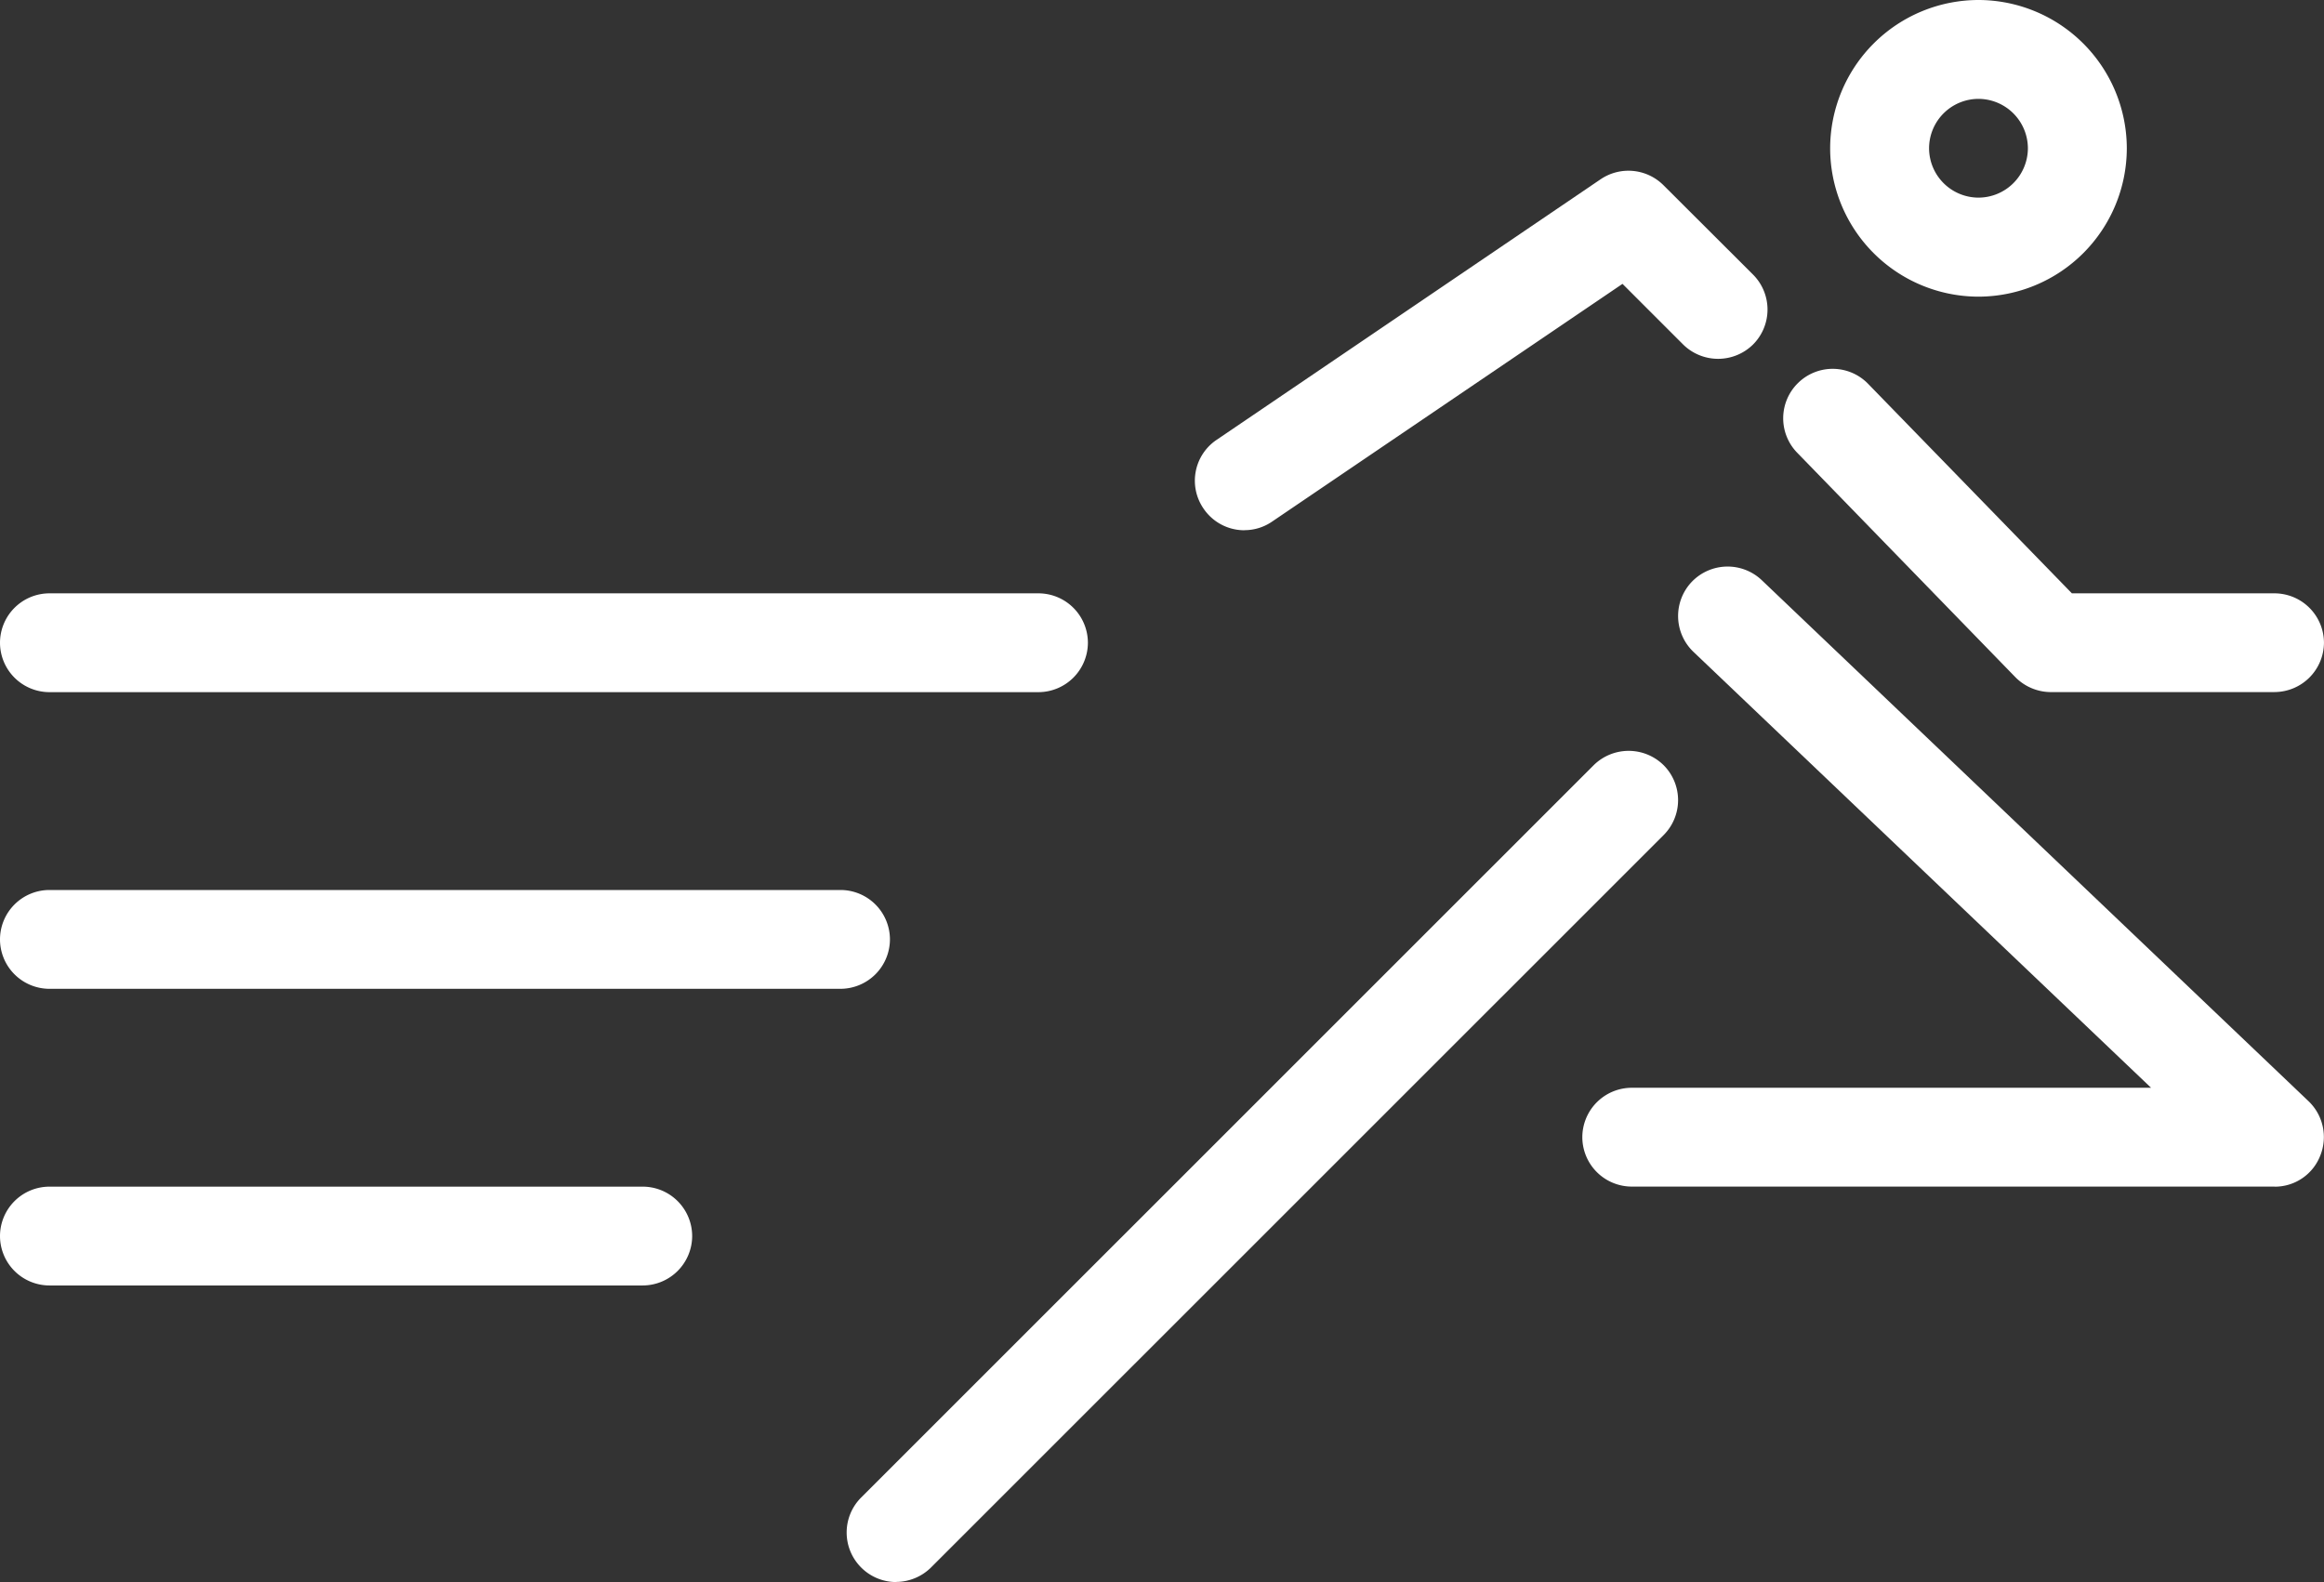
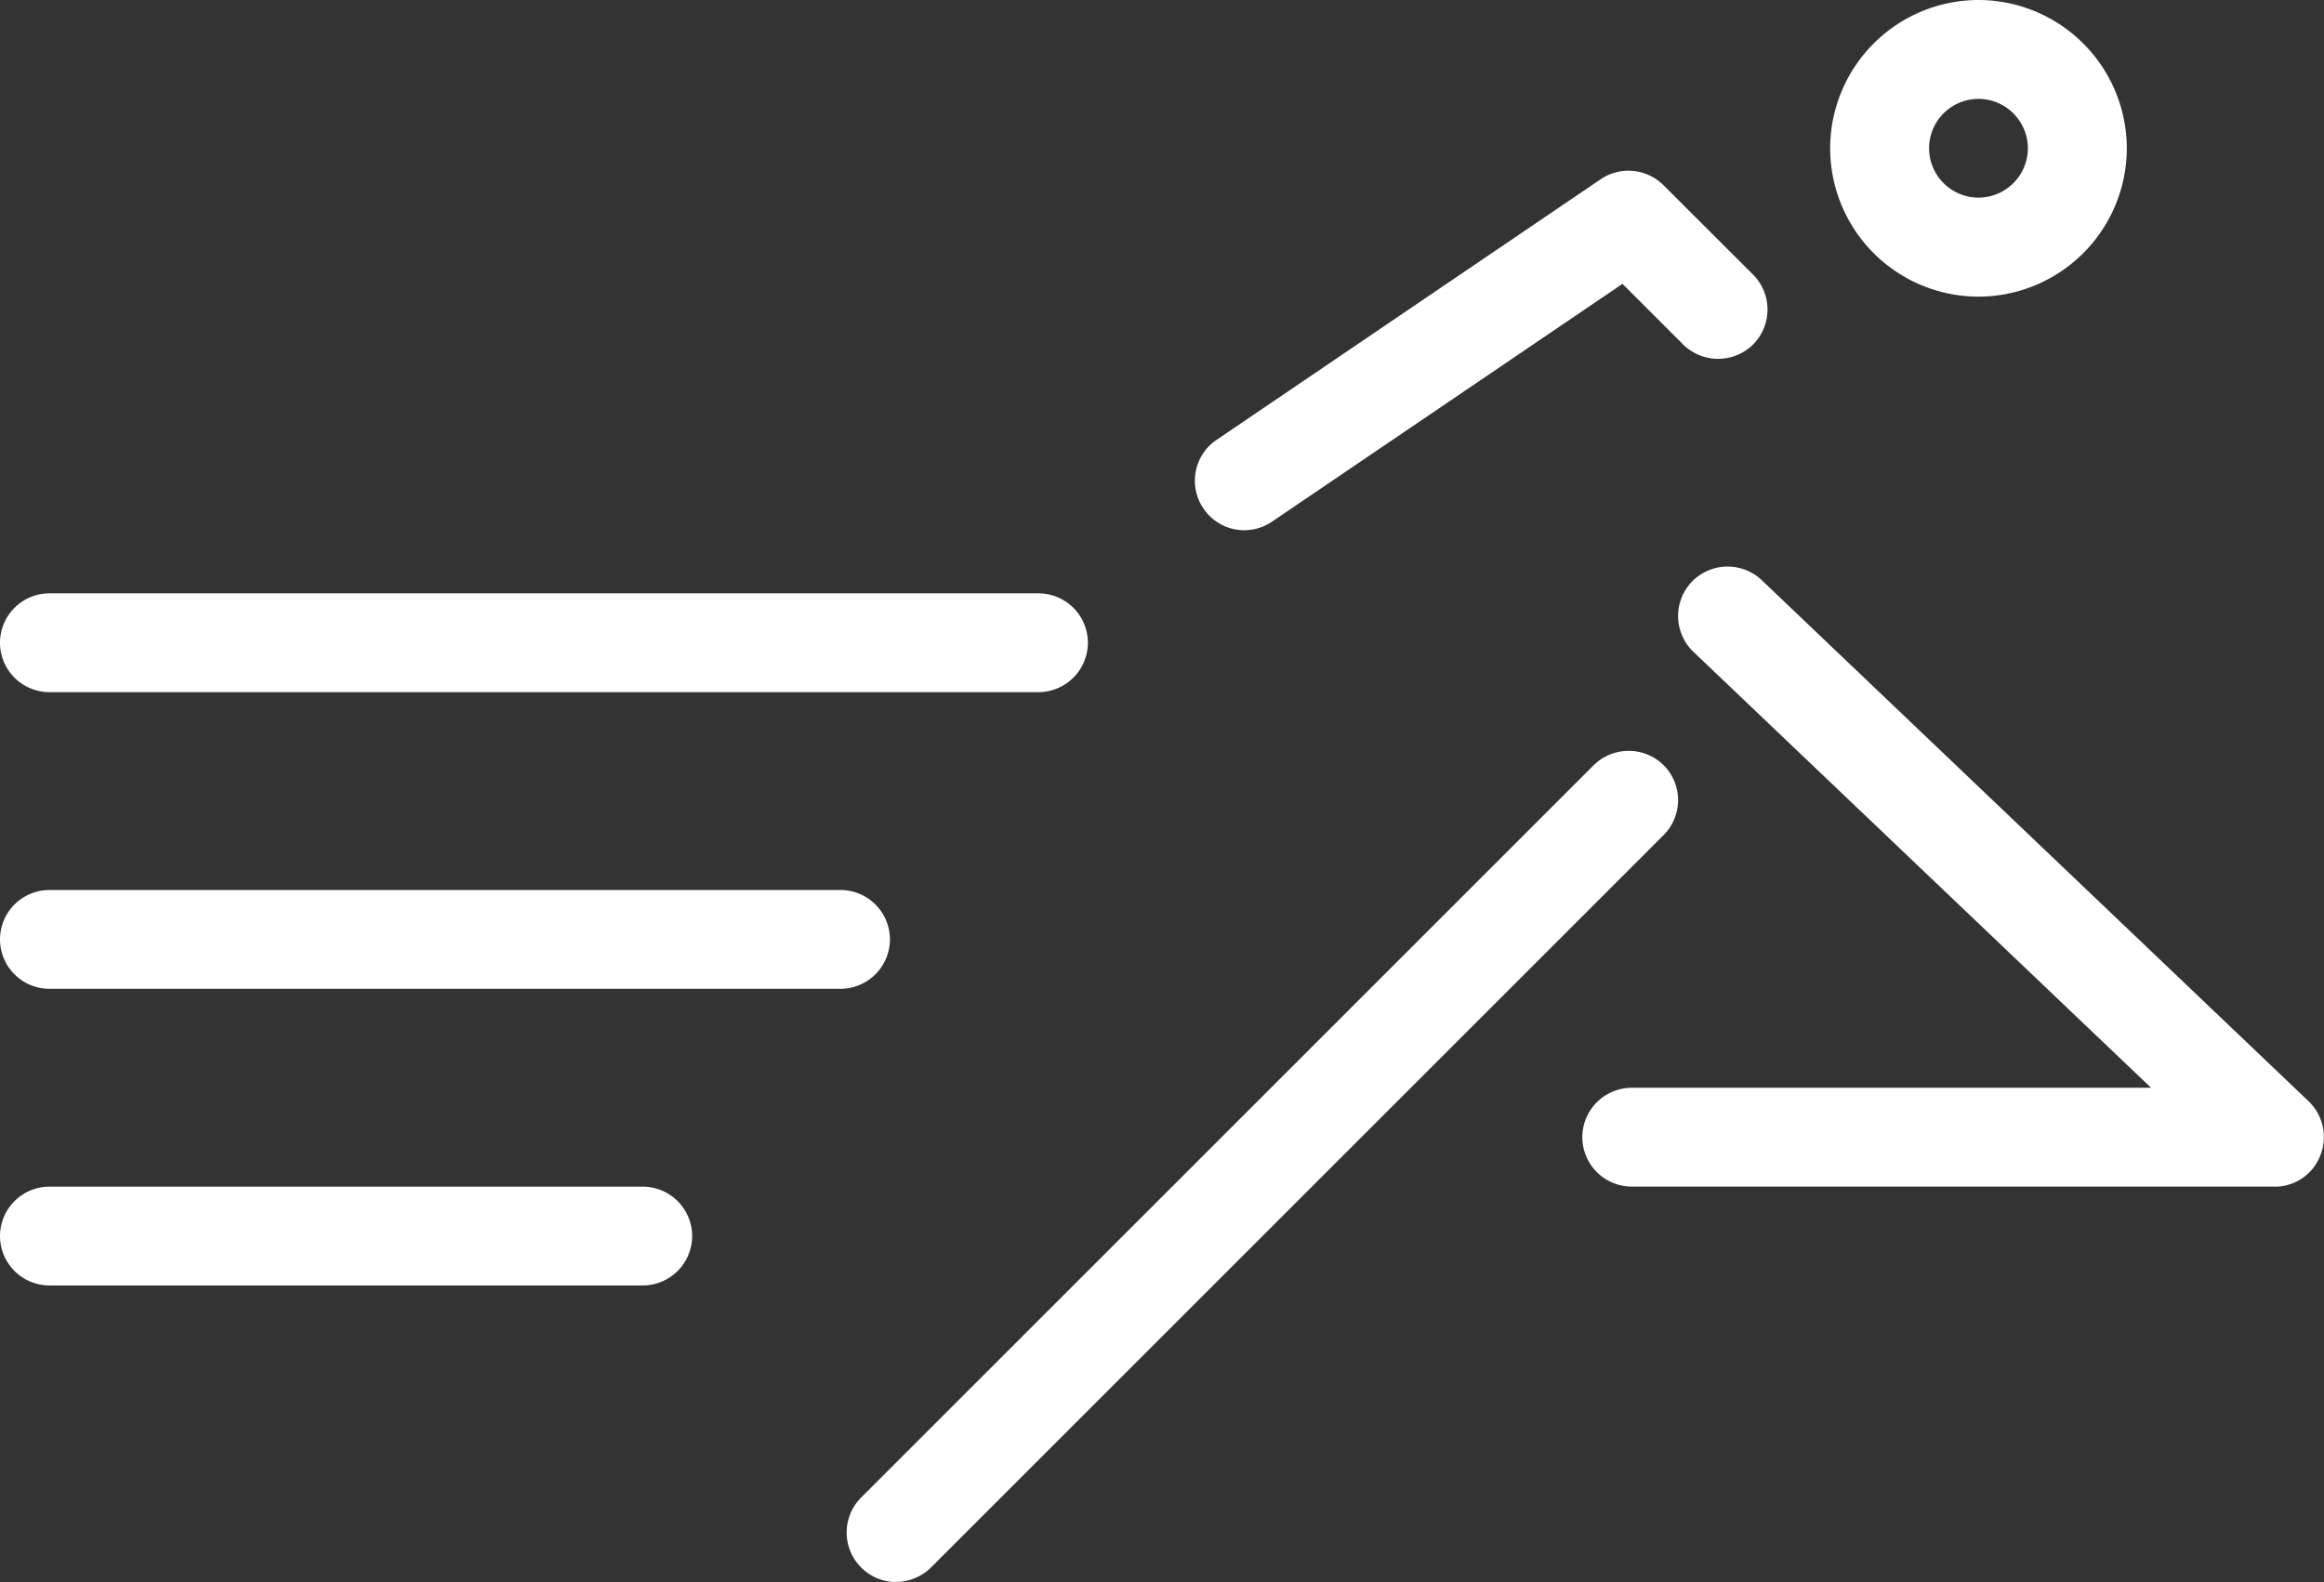
<svg xmlns="http://www.w3.org/2000/svg" width="75.958" height="51.713" viewBox="0 0 75.958 51.713">
  <rect x="0" y="0" width="75.958" height="51.713" fill="#333333" stroke="none" />
  <g id="Group_8" data-name="Group 8" transform="translate(-1.043 83.332)">
    <path id="Path_5" data-name="Path 5" d="M38.333-24.523A1.62,1.62,0,0,1,37.188-25a1.617,1.617,0,0,1,0-2.285L61.132-51.225a1.628,1.628,0,0,1,2.285,0,1.617,1.617,0,0,1,0,2.285L39.473-25a1.631,1.631,0,0,1-1.142.473Z" transform="translate(-8 -7.095)" fill="#fff" />
    <path id="Path_6" data-name="Path 6" d="M90.335-39.191H69.326a1.618,1.618,0,0,1-1.615-1.615,1.618,1.618,0,0,1,1.615-1.615H86.3L71.341-56.672a1.62,1.62,0,0,1-.055-2.285,1.623,1.623,0,0,1,2.285-.061L91.447-41.982a1.62,1.62,0,0,1,.385,1.773,1.592,1.592,0,0,1-1.494,1.021Z" transform="translate(-14.951 -5.354)" fill="#fff" />
    <path id="Path_7" data-name="Path 7" d="M53.008-64.385a1.611,1.611,0,0,1-1.342-.715,1.609,1.609,0,0,1,.43-2.239l12.56-8.524a1.621,1.621,0,0,1,2.048.2l2.927,2.921a1.617,1.617,0,0,1,0,2.285,1.628,1.628,0,0,1-2.285,0l-1.982-1.982L53.914-64.67a1.59,1.59,0,0,1-.909.282Z" transform="translate(-11.291 -1.614)" fill="#fff" />
-     <path id="Path_8" data-name="Path 8" d="M92.233-57.223H84.927a1.637,1.637,0,0,1-1.161-.485l-7.133-7.339a1.614,1.614,0,0,1,.033-2.285,1.614,1.614,0,0,1,2.285.033l6.66,6.848h6.624a1.62,1.62,0,0,1,1.615,1.615,1.622,1.622,0,0,1-1.618,1.612Z" transform="translate(-16.85 -3.486)" fill="#fff" />
    <path id="Path_9" data-name="Path 9" d="M83-73.635a4.855,4.855,0,0,1-4.848-4.848A4.855,4.855,0,0,1,83-83.332a4.857,4.857,0,0,1,4.848,4.848A4.857,4.857,0,0,1,83-73.635ZM83-80.1a1.618,1.618,0,0,0-1.615,1.615A1.618,1.618,0,0,0,83-76.872a1.618,1.618,0,0,0,1.615-1.615A1.62,1.62,0,0,0,83-80.1Z" transform="translate(-17.292)" fill="#fff" />
    <path id="Path_10" data-name="Path 10" d="M22.051-30.1H2.658a1.618,1.618,0,0,1-1.615-1.615,1.618,1.618,0,0,1,1.615-1.615H22.051a1.618,1.618,0,0,1,1.615,1.615A1.62,1.62,0,0,1,22.051-30.1Z" transform="translate(0 -11.213)" fill="#fff" />
    <path id="Path_11" data-name="Path 11" d="M28.515-42.6H2.658a1.618,1.618,0,0,1-1.615-1.615,1.618,1.618,0,0,1,1.615-1.615H28.515a1.618,1.618,0,0,1,1.615,1.615A1.62,1.62,0,0,1,28.515-42.6Z" transform="translate(0 -8.41)" fill="#fff" />
    <path id="Path_12" data-name="Path 12" d="M34.981-55.1H2.658a1.618,1.618,0,0,1-1.615-1.615,1.618,1.618,0,0,1,1.615-1.615H34.981A1.618,1.618,0,0,1,36.6-56.717,1.62,1.62,0,0,1,34.981-55.1Z" transform="translate(0 -5.607)" fill="#fff" />
  </g>
</svg>